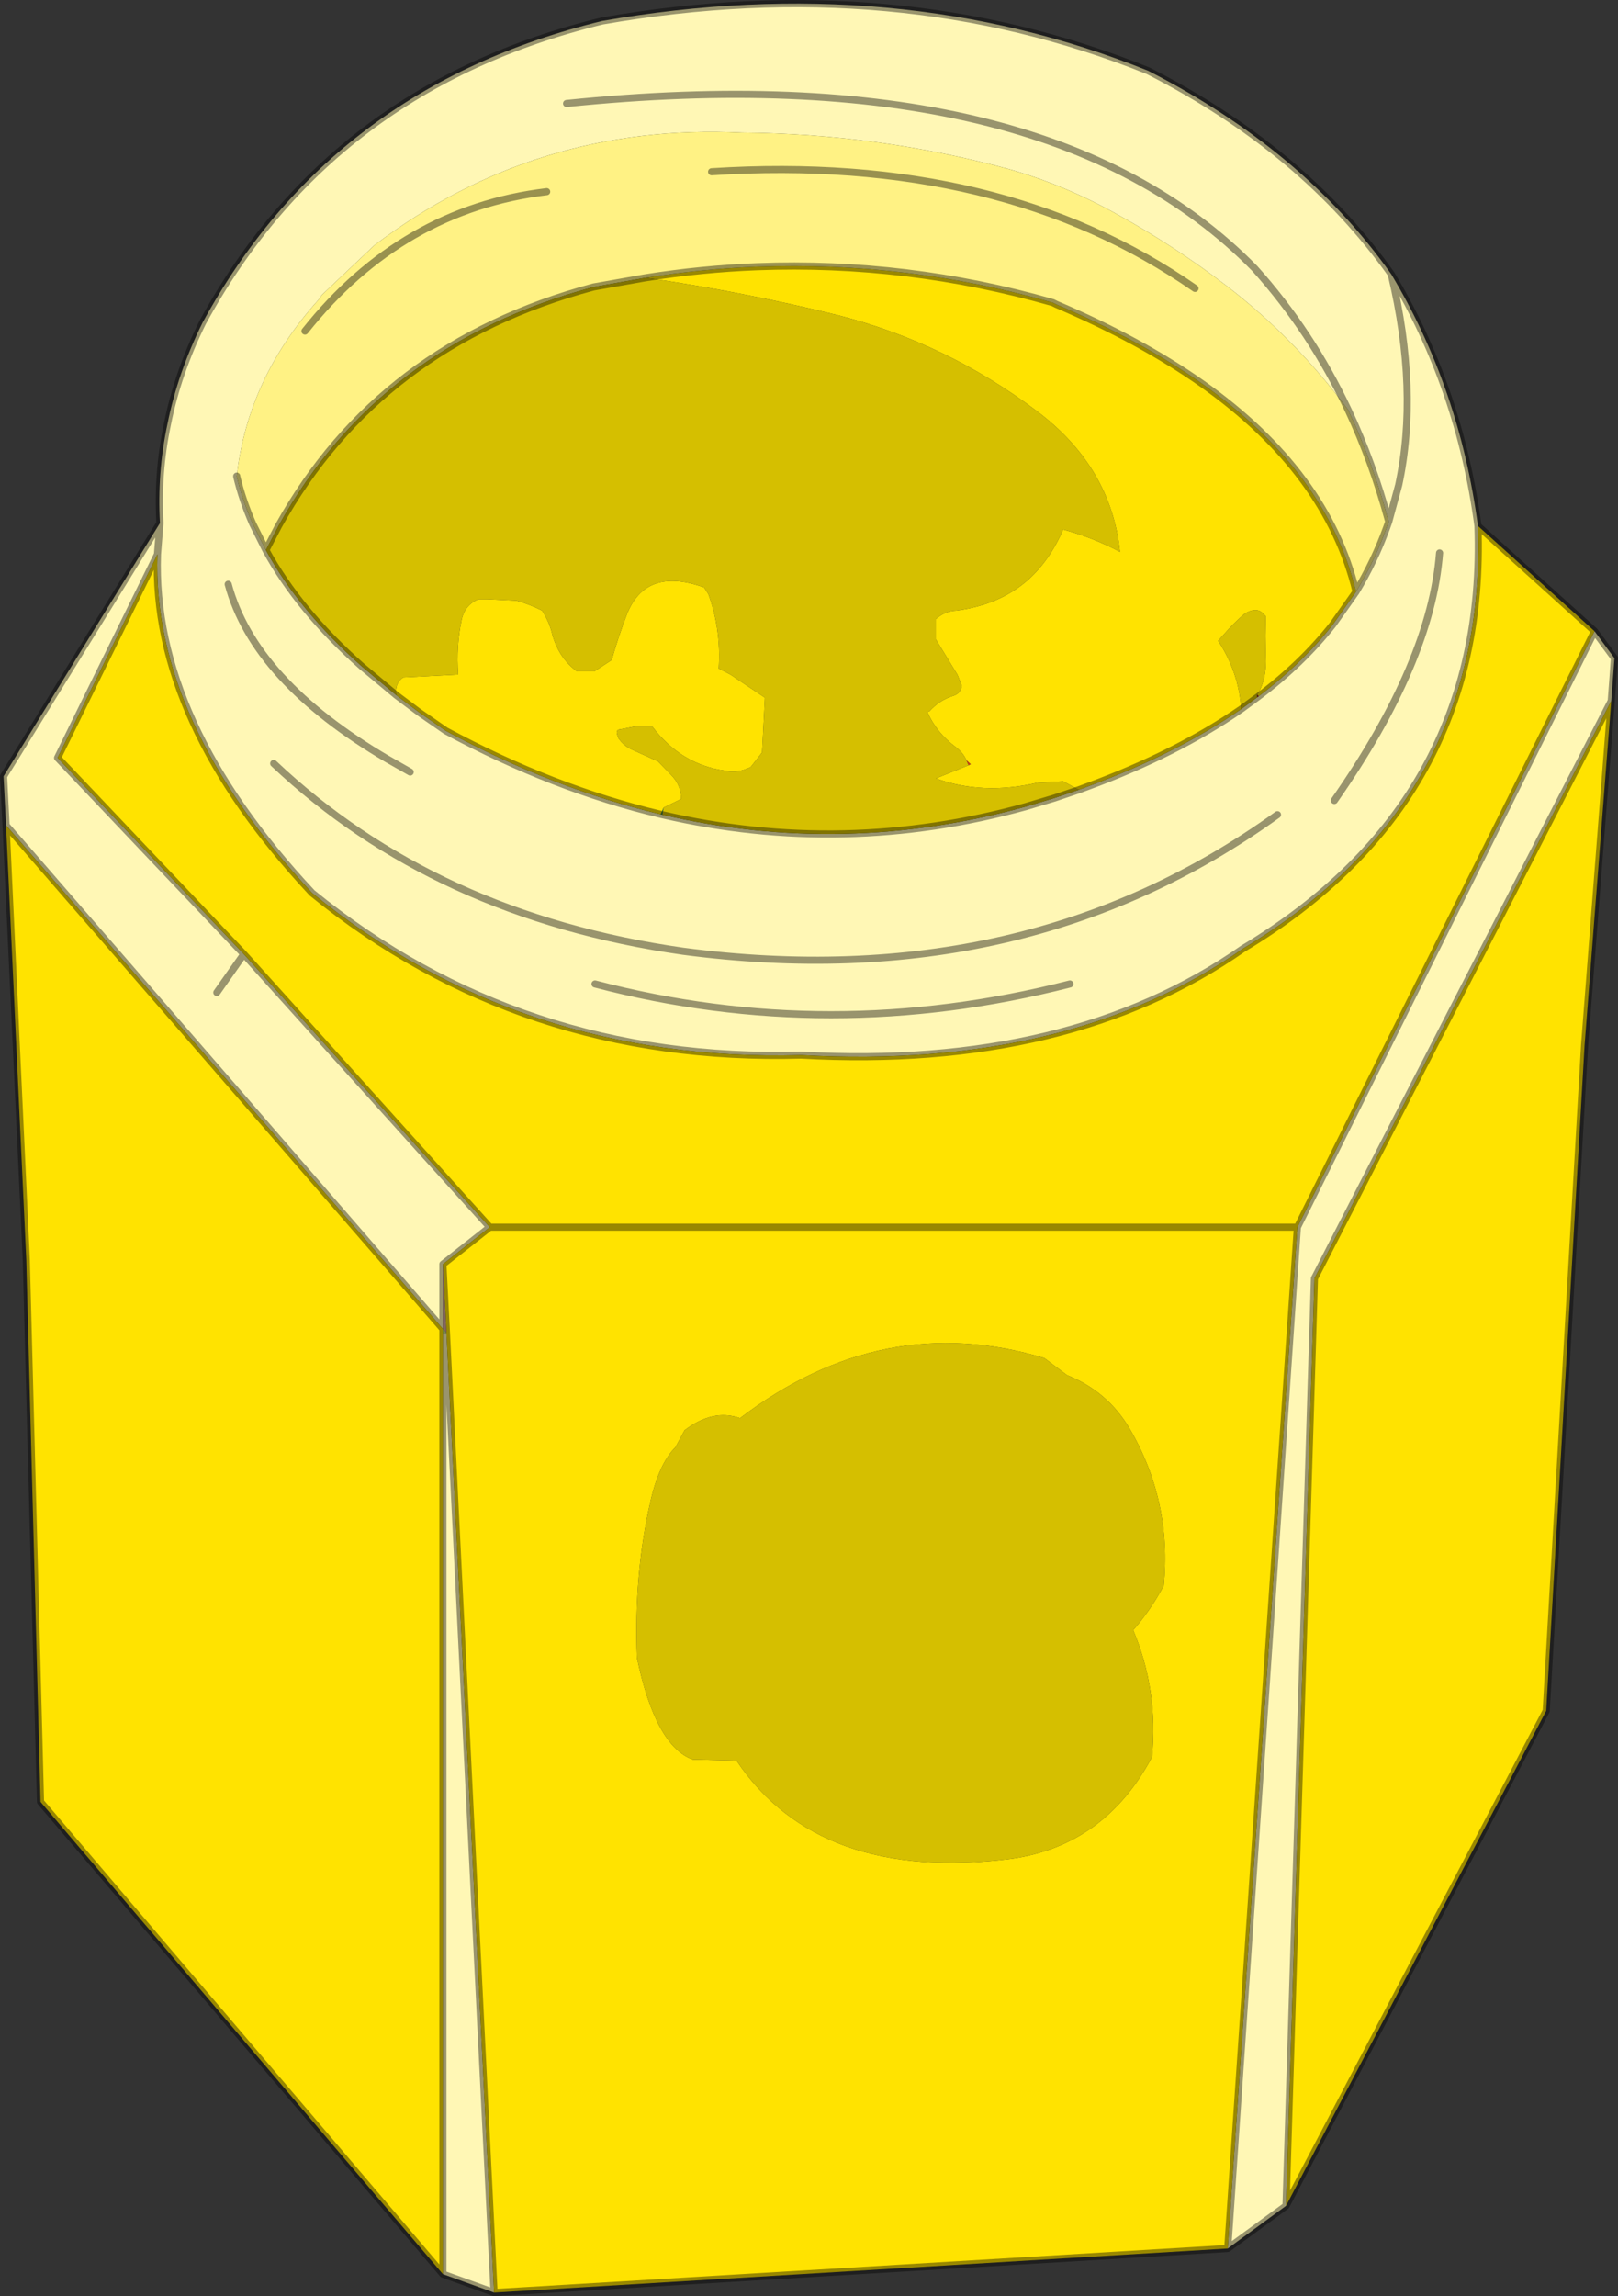
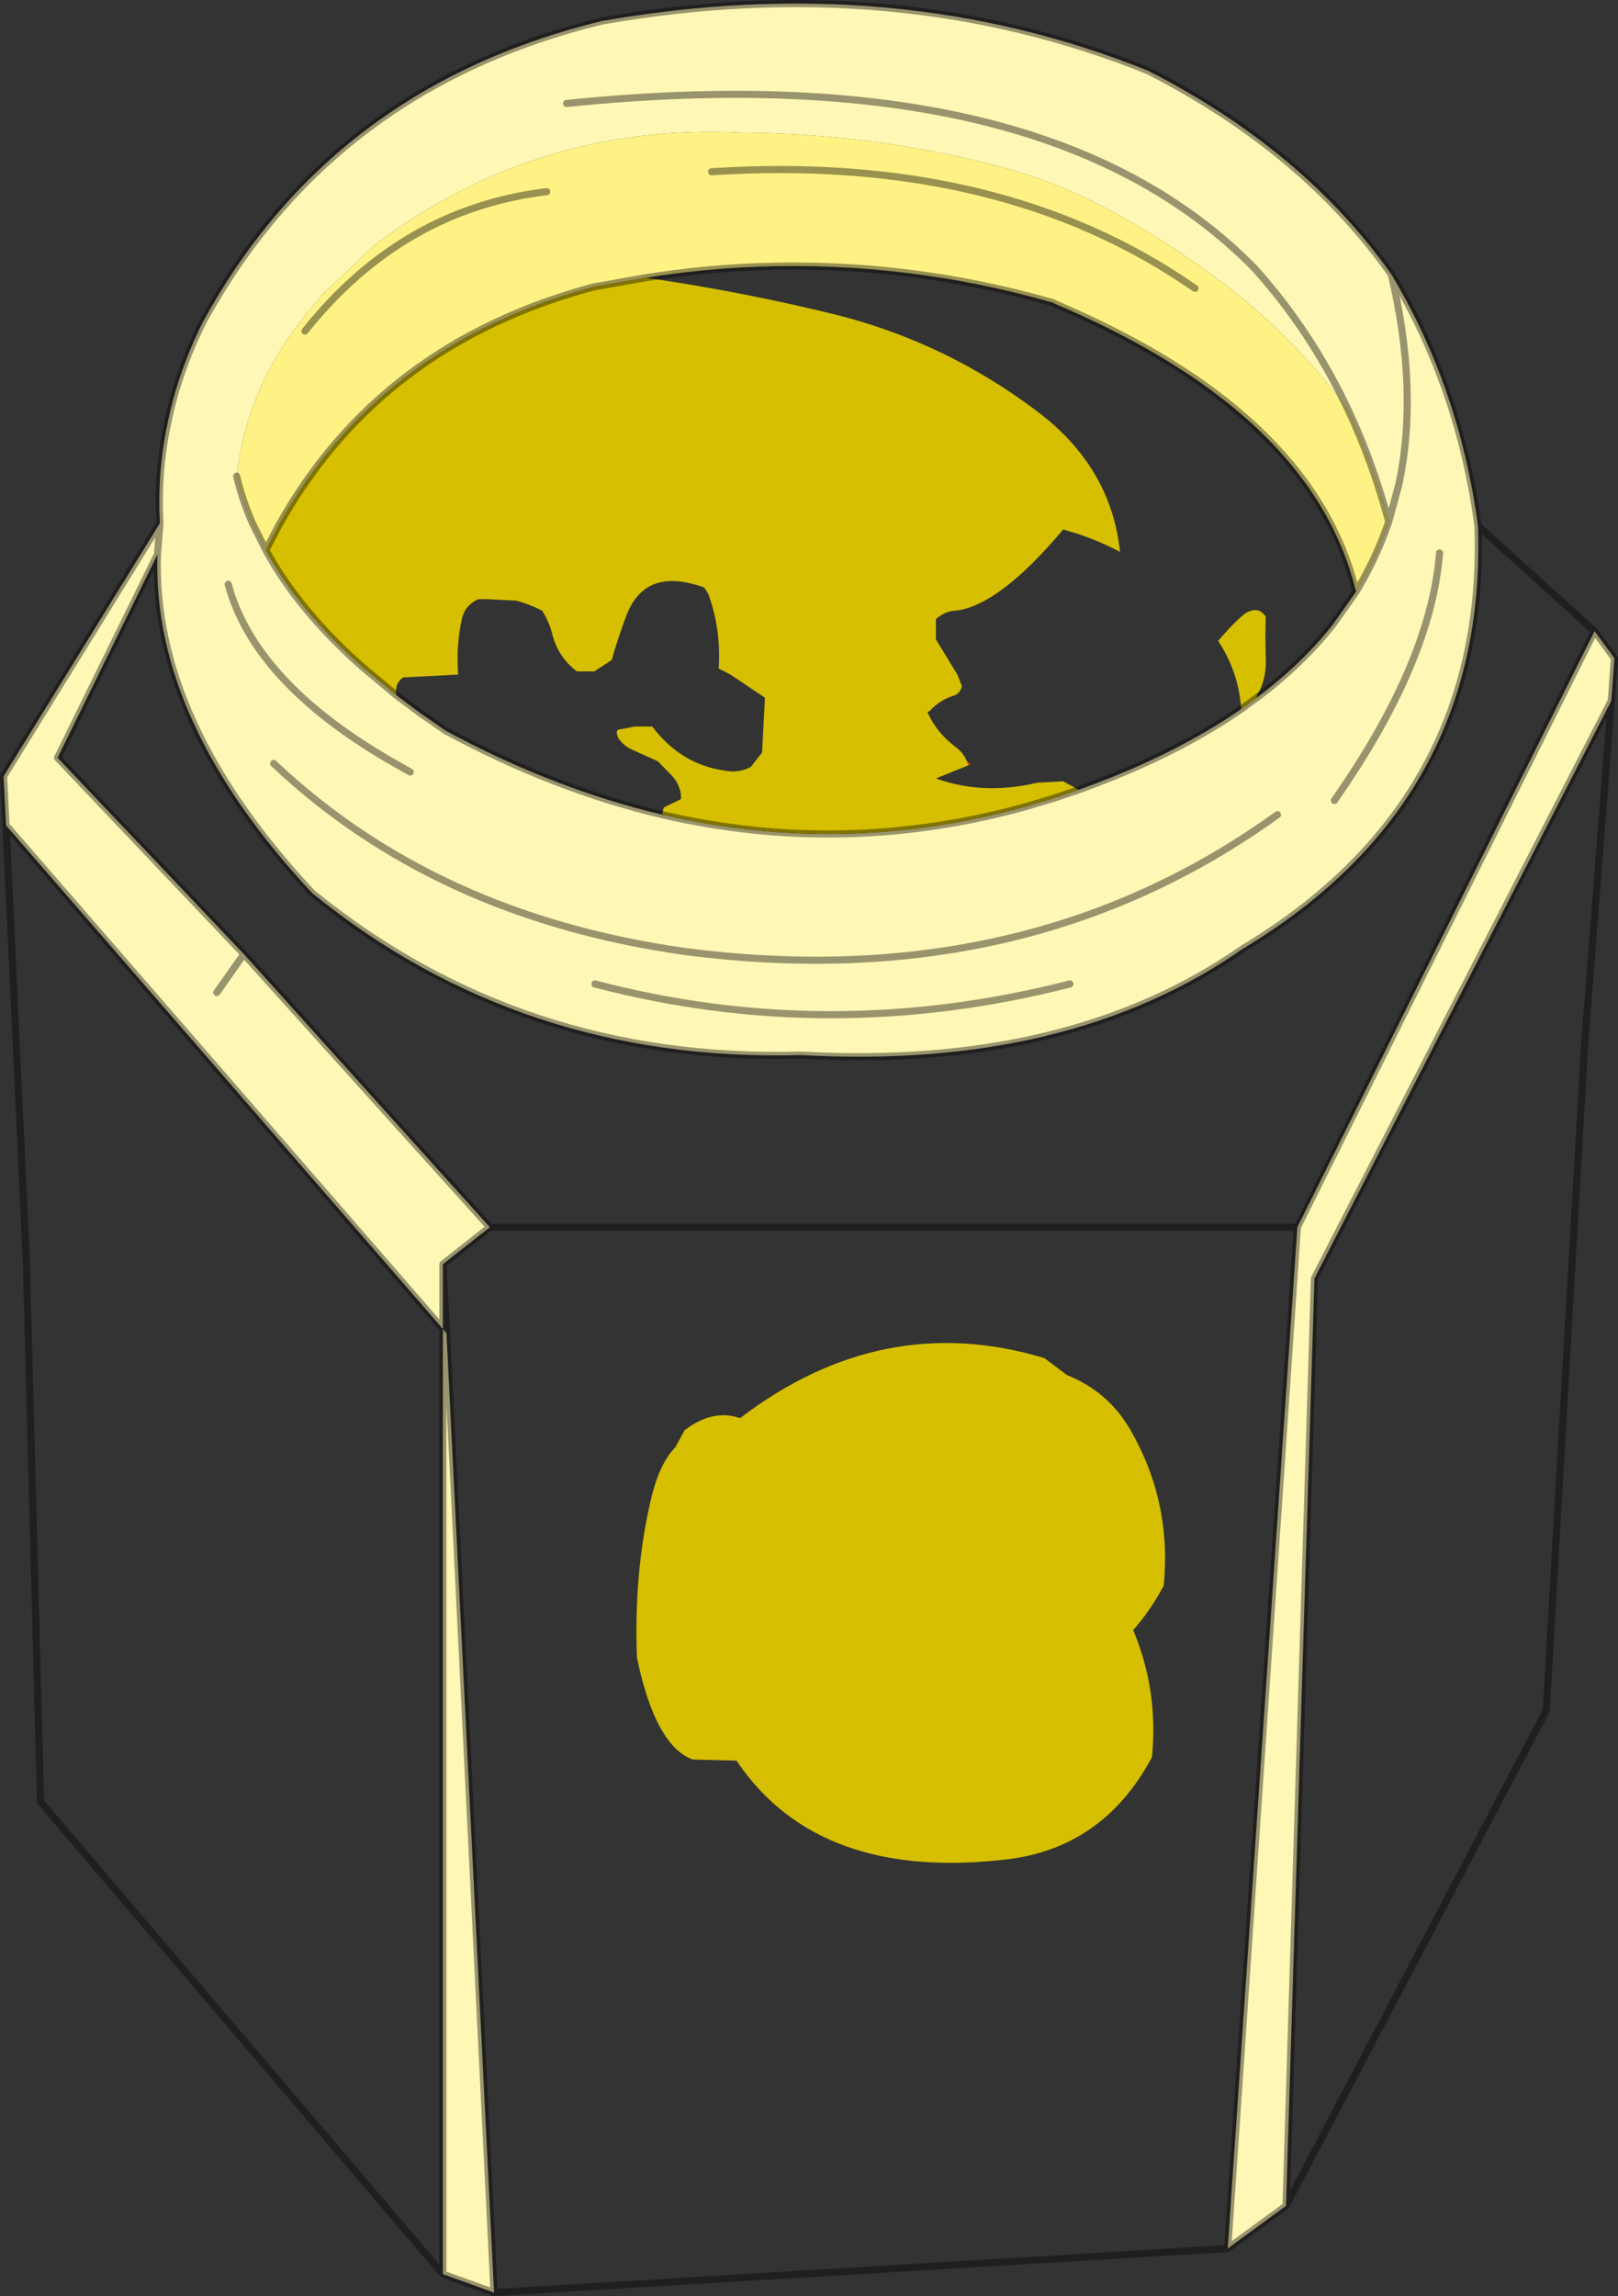
<svg xmlns="http://www.w3.org/2000/svg" xmlns:xlink="http://www.w3.org/1999/xlink" width="227.6px" height="322.85px">
  <rect width="100%" height="100%" fill="#333333" stroke="none" />
  <g transform="matrix(1, 0, 0, 1, -138.7, -101.85)">
    <use xlink:href="#object-0" width="227.6" height="322.85" transform="matrix(1, 0, 0, 1, 138.7, 101.85)" />
  </g>
  <defs>
    <g transform="matrix(1, 0, 0, 1, -138.7, -101.85)" id="object-0">
      <path fill-rule="evenodd" fill="#fff7b5" stroke="none" d="M334.4 140.4Q338.3 156.8 335.45 170.05L334.05 175.2L335.45 170.05Q338.3 156.8 334.4 140.4Q322.05 122.95 300.2 111.8Q264.85 97.55 223.4 104.8Q185.3 114.05 167.2 147.2Q163.7 154.25 162.25 161.5Q160.8 168.35 161.2 175.4L160.85 179.8L161.2 175.4L139.2 211L139.55 217.9L201 288.7L201 279.6L207.6 274.4L173 236L169.2 241.4L173 236L146.8 208.4L160.85 179.8Q160.05 203.25 182.6 227.4Q211.95 251.3 251.4 250.2Q289.15 252.3 313.6 235.2Q347.95 214.55 346.6 175.8Q344 156.35 334.4 140.4M315.75 199.75Q321.9 195.1 326.2 189.65L329.45 185.05Q332.05 180.75 333.75 176.05L334.05 175.2Q331.8 166.85 328.35 159.5Q320.95 149.5 311.25 142.05Q304 136.5 296.05 132.1Q288.6 127.9 280.7 125.65Q262.35 120.65 243.05 120.5Q214.1 119.1 191.35 136.35L184 143.3L183.5 144Q173.55 155.05 172 168.8L172 168.85Q172.8 172.2 174.25 175.5L176.1 179.2Q180.7 187.65 189.6 195.55L194.45 199.6L197.65 202L201.4 204.6Q216.5 212.75 231.65 216.35L231.85 216.4Q257.45 222.35 283.05 215.25L287.05 214.05L290.45 212.9L291.8 212.4Q304.25 207.8 313.3 201.55L315.55 199.9L315.75 199.75M363 190.6L365.8 194.4L365.35 200.4L323.6 281.6L319.6 412L311.4 418L321.2 274.4L363 190.6M326.4 214.4Q340 194.95 341.2 179.6Q340 194.95 326.4 214.4M218.4 116.4Q285.7 109.5 315.2 139.6Q323.15 148.45 328.35 159.5Q323.15 148.45 315.2 139.6Q285.7 109.5 218.4 116.4M201 421.6L201 289.25L201.5 289.25L208.2 424.2L201 421.6M196.4 210.4L193.15 208.55Q174.45 197.55 170.8 184Q174.45 197.55 193.15 208.55L196.4 210.4M318.4 216.4Q282.95 241.95 234.8 235.6Q199.85 230.6 177.2 209.2Q199.85 230.6 234.8 235.6Q282.95 241.95 318.4 216.4M289.2 240.2Q255.4 248.85 222.4 240.2Q255.4 248.85 289.2 240.2" />
-       <path fill-rule="evenodd" fill="#ffe300" stroke="none" d="M160.85 179.8Q160.05 203.25 182.6 227.4Q211.95 251.3 251.4 250.2Q289.15 252.3 313.6 235.2Q347.95 214.55 346.6 175.8L363 190.6L321.2 274.4L311.4 418L208.2 424.2L201.5 289.25L201 279.6L207.6 274.4L173 236L146.8 208.4L160.85 179.8M329.45 185.05L326.2 189.65Q321.9 195.1 315.75 199.75L315.55 199.5L315.85 199.05Q316.9 196.9 316.75 194.2L316.7 191.35L316.7 191.2L316.75 188.5L316.35 188.1Q315.75 187.45 314.75 187.7Q314.1 187.9 313.65 188.25Q312.2 189.5 310.9 191L310.05 191.95Q312.95 196.35 313.3 201.55Q304.25 207.8 291.8 212.4L290.45 212.9L288.25 211.7L284.65 211.9Q276.95 213.7 270.35 211.3L274.95 209.45L275.25 209.3L274.65 208.75Q274.2 207.7 273.15 206.9Q270.4 204.85 269.15 201.95L269.45 201.85Q270.85 200.3 272.75 199.7Q273.8 199.4 274 198.3L273.4 196.75L270.35 191.75L270.35 188.9Q271.65 187.75 273.25 187.7Q279.35 186.9 283.35 183.35Q286.4 180.6 288.25 176.3Q292.5 177.45 296.25 179.45Q295 167.5 284.55 159.65Q271.8 150.05 256.5 146.15Q243.1 142.85 229.55 140.9Q237.4 139.65 245.2 139.35Q266.35 138.55 286.8 144.4L287.3 144.65Q299.15 149.7 307.8 155.8Q325.4 168.25 329.45 185.05M319.6 412L323.6 281.6L365.35 200.4L361.6 248.8L356.2 342.4L319.6 412M194.45 199.55Q194.2 197.95 195.4 197.1L203.15 196.7Q202.85 192.65 203.65 188.95Q204.1 186.9 206 186.1L207.25 186.1L211.35 186.3Q213.15 186.8 214.95 187.7Q215.9 189.2 216.3 190.7Q217.15 194.25 219.85 196.25L222.3 196.25L224.75 194.65Q225.65 191.45 226.8 188.45Q229.4 181.45 237.75 184.45L238.35 185.4Q240.15 190.35 239.8 195.85L241.45 196.7L246.3 199.95L245.9 207.65L244.3 209.7Q242.5 210.6 240.65 210.2Q234.5 209.35 230.45 204L228 204L225.95 204.4Q225.25 204.45 225.55 205.25L225.65 205.6Q226.45 206.75 227.6 207.25L231.25 208.9L233.05 210.75Q234.55 212.25 234.5 214.2L232.05 215.4L231.65 216.35Q216.5 212.75 201.4 204.6L197.65 202L194.45 199.6L194.45 199.55M139.55 217.9L201 288.7L201 289.25L201 421.6L144.4 355.2L142.4 279L139.55 217.9M285.6 292.8Q262.85 285.95 242.8 301.25Q239 299.9 235 302.95L233.7 305.35Q231.4 307.65 230.2 312.95Q227.85 323.1 228.3 334.95Q230.9 347.35 236.15 349.25L242.3 349.4Q253.9 366.65 281.05 363.2Q294.15 361.3 300.75 348.9Q301.65 339.45 298.1 331.05Q300.5 328.35 302.4 324.8Q303.55 312.95 297.65 302.8Q294.55 297.5 288.8 295.2L285.6 292.8M321.2 274.4L207.6 274.4L321.2 274.4" />
      <path fill-rule="evenodd" fill="#fff284" stroke="none" d="M329.45 185.05Q325.4 168.25 307.8 155.8Q299.15 149.7 287.3 144.65L286.8 144.4Q266.35 138.55 245.2 139.35Q237.4 139.65 229.55 140.9L229.25 140.95L222.2 142.2Q192.1 150.25 177.9 175.75L176.1 179.2L174.25 175.5Q172.8 172.2 172 168.85L172 168.8Q173.55 155.05 183.5 144L184 143.3L191.35 136.35Q214.1 119.1 243.05 120.5Q262.35 120.65 280.7 125.65Q288.6 127.9 296.05 132.1Q304 136.5 311.25 142.05Q320.95 149.5 328.35 159.5Q331.8 166.85 334.05 175.2L333.75 176.05Q332.05 180.75 329.45 185.05M215.6 128.8Q195.25 131.25 181.6 148.4Q195.25 131.25 215.6 128.8M306.8 142.4Q279.55 123.4 238.8 126Q279.55 123.4 306.8 142.4" />
-       <path fill-rule="evenodd" fill="#d5bf00" stroke="none" d="M229.55 140.9Q243.1 142.85 256.5 146.15Q271.8 150.05 284.55 159.65Q295 167.5 296.25 179.45Q292.5 177.45 288.25 176.3Q286.4 180.6 283.35 183.35Q279.35 186.9 273.25 187.7Q271.65 187.75 270.35 188.9L270.35 191.75L273.4 196.75L274 198.3Q273.8 199.4 272.75 199.7Q270.85 200.3 269.45 201.85L269.15 201.95Q270.4 204.85 273.15 206.9Q274.2 207.7 274.65 208.75L274.95 209.45L270.35 211.3Q276.95 213.7 284.65 211.9L288.25 211.7L290.45 212.9L287.05 214.05L283.05 215.25Q257.45 222.35 231.85 216.4L232.05 215.4L234.5 214.2Q234.55 212.25 233.05 210.75L231.25 208.9L227.6 207.25Q226.45 206.75 225.65 205.6L225.55 205.25Q225.25 204.45 225.95 204.4L228 204L230.45 204Q234.5 209.35 240.65 210.2Q242.5 210.6 244.3 209.7L245.9 207.65L246.3 199.95L241.45 196.7L239.8 195.85Q240.15 190.35 238.35 185.4L237.75 184.45Q229.4 181.45 226.8 188.45Q225.65 191.45 224.75 194.65L222.3 196.25L219.85 196.25Q217.15 194.25 216.3 190.7Q215.9 189.2 214.95 187.7Q213.15 186.8 211.35 186.3L207.25 186.1L206 186.1Q204.1 186.9 203.65 188.95Q202.85 192.65 203.15 196.7L195.4 197.1Q194.2 197.95 194.45 199.55L194.45 199.6L189.6 195.55Q180.7 187.65 176.1 179.2L177.9 175.75Q192.1 150.25 222.2 142.2L229.25 140.95L229.55 140.9M313.3 201.55Q312.95 196.35 310.05 191.95L310.9 191Q312.2 189.5 313.65 188.25Q314.1 187.9 314.75 187.7Q315.75 187.45 316.35 188.1L316.75 188.5L316.7 191.2L316.7 191.35L316.75 194.2Q316.9 196.9 315.85 199.05L315.55 199.5L315.55 199.9L313.3 201.55M285.6 292.8L288.8 295.2Q294.55 297.5 297.65 302.8Q303.55 312.95 302.4 324.8Q300.5 328.35 298.1 331.05Q301.65 339.45 300.75 348.9Q294.15 361.3 281.05 363.2Q253.9 366.65 242.3 349.4L236.15 349.25Q230.9 347.35 228.3 334.95Q227.85 323.1 230.2 312.95Q231.4 307.65 233.7 305.35L235 302.95Q239 299.9 242.8 301.25Q262.85 285.95 285.6 292.8" />
+       <path fill-rule="evenodd" fill="#d5bf00" stroke="none" d="M229.55 140.9Q243.1 142.85 256.5 146.15Q271.8 150.05 284.55 159.65Q295 167.5 296.25 179.45Q292.5 177.45 288.25 176.3Q279.35 186.9 273.25 187.7Q271.65 187.75 270.35 188.9L270.35 191.75L273.4 196.75L274 198.3Q273.8 199.4 272.75 199.7Q270.85 200.3 269.45 201.85L269.15 201.95Q270.4 204.85 273.15 206.9Q274.2 207.7 274.65 208.75L274.95 209.45L270.35 211.3Q276.95 213.7 284.65 211.9L288.25 211.7L290.45 212.9L287.05 214.05L283.05 215.25Q257.45 222.35 231.85 216.4L232.05 215.4L234.5 214.2Q234.55 212.25 233.05 210.75L231.25 208.9L227.6 207.25Q226.45 206.75 225.65 205.6L225.55 205.25Q225.25 204.45 225.95 204.4L228 204L230.45 204Q234.5 209.35 240.65 210.2Q242.5 210.6 244.3 209.7L245.9 207.65L246.3 199.95L241.45 196.7L239.8 195.85Q240.15 190.35 238.35 185.4L237.75 184.45Q229.4 181.45 226.8 188.45Q225.65 191.45 224.75 194.65L222.3 196.25L219.85 196.25Q217.15 194.25 216.3 190.7Q215.9 189.2 214.95 187.7Q213.15 186.8 211.35 186.3L207.25 186.1L206 186.1Q204.1 186.9 203.65 188.95Q202.85 192.65 203.15 196.7L195.4 197.1Q194.2 197.95 194.45 199.55L194.45 199.6L189.6 195.55Q180.7 187.65 176.1 179.2L177.9 175.75Q192.1 150.25 222.2 142.2L229.25 140.95L229.55 140.9M313.3 201.55Q312.95 196.35 310.05 191.95L310.9 191Q312.2 189.5 313.65 188.25Q314.1 187.9 314.75 187.7Q315.75 187.45 316.35 188.1L316.75 188.5L316.7 191.2L316.7 191.35L316.75 194.2Q316.9 196.9 315.85 199.05L315.55 199.5L315.55 199.9L313.3 201.55M285.6 292.8L288.8 295.2Q294.55 297.5 297.65 302.8Q303.55 312.95 302.4 324.8Q300.5 328.35 298.1 331.05Q301.65 339.45 300.75 348.9Q294.15 361.3 281.05 363.2Q253.9 366.65 242.3 349.4L236.15 349.25Q230.9 347.35 228.3 334.95Q227.85 323.1 230.2 312.95Q231.4 307.65 233.7 305.35L235 302.95Q239 299.9 242.8 301.25Q262.85 285.95 285.6 292.8" />
      <path fill-rule="evenodd" fill="#c84311" stroke="none" d="M274.65 208.75L275.25 209.3L274.95 209.45L274.65 208.75M194.45 199.6L194.45 199.55L194.45 199.6" />
      <path fill-rule="evenodd" fill="#981314" stroke="none" d="M315.55 199.5L315.75 199.75L315.55 199.9L315.55 199.5" />
-       <path fill-rule="evenodd" fill="#3e8537" stroke="none" d="M232.05 215.4L231.85 216.4L231.65 216.35L232.05 215.4" />
-       <path fill-rule="evenodd" fill="#dca8a0" stroke="none" d="M201 288.7L201 279.6L201.5 289.25L201 288.7" />
      <path fill-rule="evenodd" fill="#caf37b" stroke="none" d="M201 289.25L201 288.7L201.5 289.25L201 289.25" />
      <path fill="none" stroke="#000000" stroke-opacity="0.4" stroke-width="1" stroke-linecap="round" stroke-linejoin="round" d="M334.05 175.2L335.45 170.05Q338.3 156.8 334.4 140.4Q322.05 122.95 300.2 111.8Q264.85 97.55 223.4 104.8Q185.3 114.05 167.2 147.2Q163.7 154.25 162.25 161.5Q160.8 168.35 161.2 175.4L160.85 179.8Q160.05 203.25 182.6 227.4Q211.95 251.3 251.4 250.2Q289.15 252.3 313.6 235.2Q347.95 214.55 346.6 175.8Q344 156.35 334.4 140.4M363 190.6L346.6 175.8M315.75 199.75Q321.9 195.1 326.2 189.65L329.45 185.05Q325.4 168.25 307.8 155.8Q299.15 149.7 287.3 144.65L286.8 144.4Q266.35 138.55 245.2 139.35Q237.4 139.65 229.55 140.9L229.25 140.95L222.2 142.2Q192.1 150.25 177.9 175.75L176.1 179.2L174.25 175.5Q172.8 172.2 172 168.85L172 168.8M290.45 212.9L291.8 212.4Q304.25 207.8 313.3 201.55L315.55 199.9L315.75 199.75M329.45 185.05Q332.05 180.75 333.75 176.05L334.05 175.2Q331.8 166.85 328.35 159.5Q323.15 148.45 315.2 139.6Q285.7 109.5 218.4 116.4M365.35 200.4L365.8 194.4L363 190.6L321.2 274.4L311.4 418L319.6 412L323.6 281.6L365.35 200.4L361.6 248.8L356.2 342.4L319.6 412M341.2 179.6Q340 194.95 326.4 214.4M176.1 179.2Q180.7 187.65 189.6 195.55L194.45 199.6L197.65 202L201.4 204.6Q216.5 212.75 231.65 216.35L231.85 216.4Q257.45 222.35 283.05 215.25L287.05 214.05L290.45 212.9M181.6 148.4Q195.25 131.25 215.6 128.8M238.8 126Q279.55 123.4 306.8 142.4M161.2 175.4L139.2 211L139.55 217.9L201 288.7L201 279.6L207.6 274.4L173 236L169.2 241.4M139.55 217.9L142.4 279L144.4 355.2L201 421.6L201 289.25L201 288.7L201.5 289.25L201 279.6M170.8 184Q174.45 197.55 193.15 208.55L196.4 210.4M201.5 289.25L208.2 424.2L311.4 418M177.2 209.2Q199.85 230.6 234.8 235.6Q282.95 241.95 318.4 216.4M222.4 240.2Q255.4 248.85 289.2 240.2M207.6 274.4L321.2 274.4M160.85 179.8L146.8 208.4L173 236M201 421.6L208.2 424.2" />
    </g>
  </defs>
</svg>